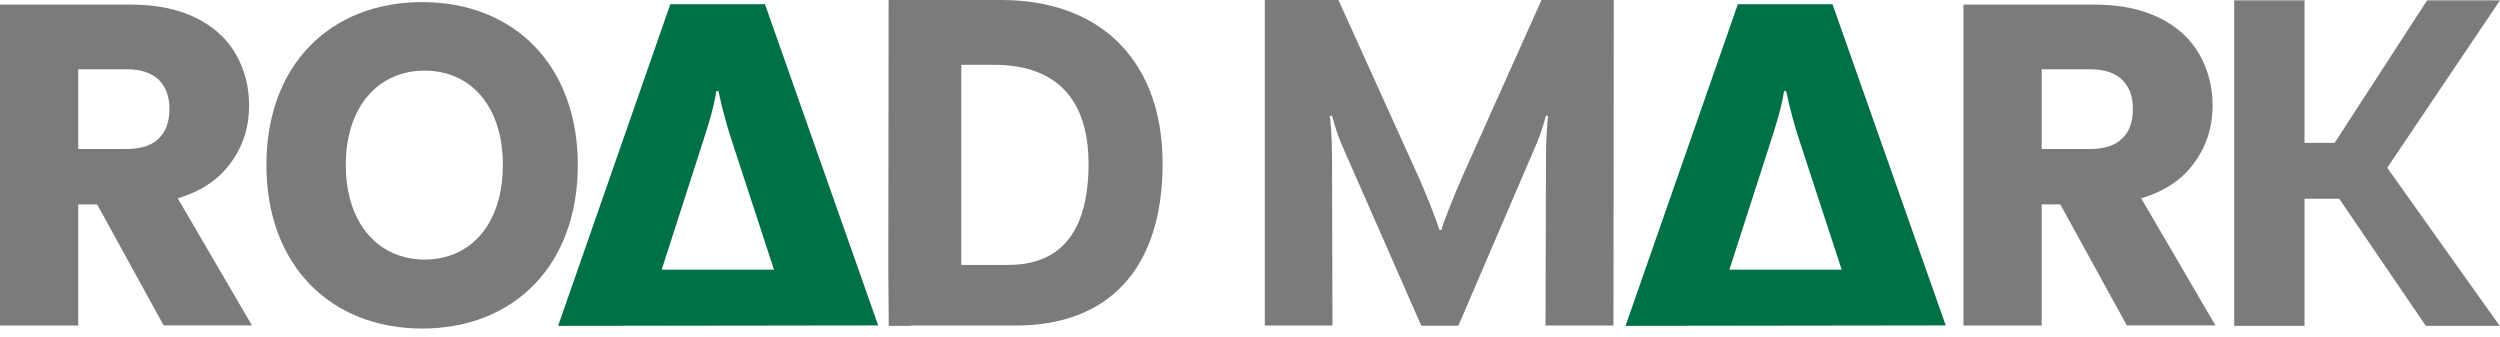
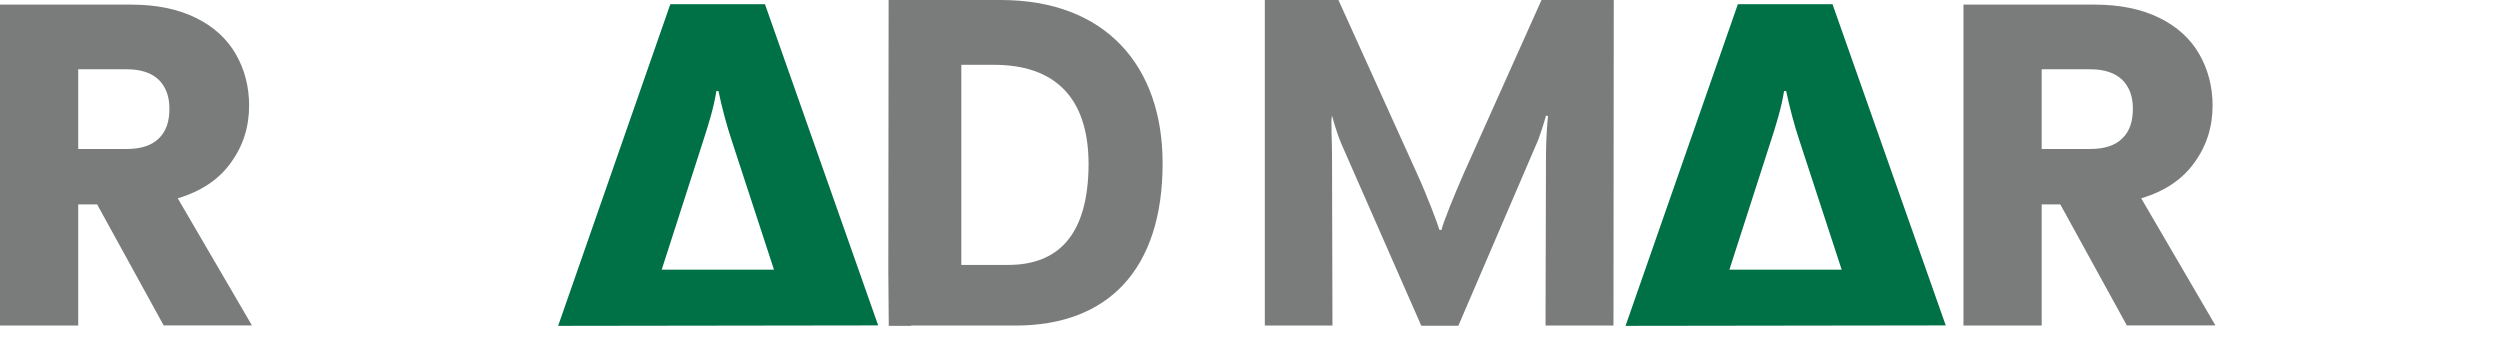
<svg xmlns="http://www.w3.org/2000/svg" width="208" height="28" viewBox="0 0 208 28" version="1.1" xml:space="preserve" style="fill-rule:evenodd;clip-rule:evenodd;stroke-linejoin:round;stroke-miterlimit:2;">
-   <path d="M48.074,13.723C48.074,22.091 42.743,27.334 35.132,27.334C27.52,27.334 22.165,22.091 22.165,13.723C22.165,5.355 27.52,0.174 35.132,0.174C42.743,0.174 48.074,5.417 48.074,13.723ZM41.838,13.723C41.838,8.789 39.123,5.876 35.33,5.876C31.537,5.876 28.772,8.789 28.772,13.723C28.772,18.657 31.537,21.595 35.33,21.595C39.123,21.595 41.838,18.682 41.838,13.723Z" style="fill:rgb(122,123,123);fill-rule:nonzero;" />
  <path d="M46.437,27.111L55.772,0.347L63.644,0.347L73.065,27.074L46.425,27.111L46.437,27.111ZM64.4,22.45L60.879,11.69C60.495,10.549 60.061,8.95 59.776,7.574L59.602,7.574C59.392,8.95 58.896,10.525 58.499,11.74L55.053,22.438L64.387,22.438L64.387,22.462L64.4,22.45Z" style="fill:rgb(0,112,70);fill-rule:nonzero;" />
-   <path d="M134.278,27.086L128.588,27.086L128.626,12.868C128.626,11.64 128.749,9.917 128.799,9.657L128.626,9.62C128.539,9.942 128.105,11.454 127.758,12.149L121.336,27.099L118.25,27.099L111.605,11.975C111.196,11.008 110.874,9.818 110.824,9.62L110.626,9.657C110.713,9.892 110.824,11.69 110.824,12.868L110.861,27.086L105.233,27.086L105.233,0L111.357,0L117.89,14.43C118.671,16.128 119.588,18.533 119.762,19.128L119.936,19.128C120.06,18.52 121.039,16.128 121.807,14.38L128.254,0L134.266,0L134.241,27.086L134.278,27.086Z" style="fill:rgb(122,123,123);fill-rule:nonzero;" />
-   <path d="M194.624,16.537L191.736,16.537L191.736,27.111L185.885,27.111L185.885,0.025L191.736,0.025L191.736,11.888L194.24,11.888L201.938,0.025L208,0.025L198.616,13.959L207.975,27.111L201.827,27.111L194.624,16.537Z" style="fill:rgb(122,123,123);fill-rule:nonzero;" />
+   <path d="M134.278,27.086L128.588,27.086L128.626,12.868C128.626,11.64 128.749,9.917 128.799,9.657L128.626,9.62C128.539,9.942 128.105,11.454 127.758,12.149L121.336,27.099L118.25,27.099L111.605,11.975C111.196,11.008 110.874,9.818 110.824,9.62C110.713,9.892 110.824,11.69 110.824,12.868L110.861,27.086L105.233,27.086L105.233,0L111.357,0L117.89,14.43C118.671,16.128 119.588,18.533 119.762,19.128L119.936,19.128C120.06,18.52 121.039,16.128 121.807,14.38L128.254,0L134.266,0L134.241,27.086L134.278,27.086Z" style="fill:rgb(122,123,123);fill-rule:nonzero;" />
  <path d="M13.624,27.086L8.082,17.008L6.508,17.008L6.508,27.086L0,27.086L0,0.384L10.909,0.384C13.029,0.384 14.814,0.756 16.301,1.488C17.789,2.219 18.892,3.235 19.624,4.512C20.355,5.789 20.727,7.227 20.727,8.777C20.727,10.549 20.231,12.136 19.215,13.525C18.223,14.925 16.735,15.917 14.789,16.5L20.962,27.074L13.624,27.074L13.624,27.099L13.624,27.086ZM6.508,12.396L10.537,12.396C11.727,12.396 12.632,12.099 13.215,11.516C13.822,10.934 14.095,10.116 14.095,9.037C14.095,8.02 13.797,7.227 13.215,6.644C12.607,6.062 11.727,5.764 10.537,5.764L6.508,5.764L6.508,12.409L6.508,12.396Z" style="fill:rgb(122,123,123);fill-rule:nonzero;" />
  <path d="M176.959,27.086L171.418,17.008L169.868,17.008L169.868,27.086L163.36,27.086L163.36,0.384L174.269,0.384C176.389,0.384 178.174,0.756 179.662,1.488C181.149,2.219 182.253,3.235 182.984,4.512C183.715,5.789 184.087,7.227 184.087,8.777C184.087,10.549 183.591,12.136 182.575,13.525C181.583,14.925 180.096,15.917 178.149,16.5L184.323,27.074L176.972,27.074L176.972,27.099L176.959,27.086ZM169.868,12.396L173.897,12.396C175.087,12.396 175.992,12.099 176.575,11.516C177.182,10.934 177.455,10.116 177.455,9.037C177.455,8.02 177.158,7.227 176.575,6.644C175.968,6.062 175.087,5.764 173.897,5.764L169.868,5.764L169.868,12.409L169.868,12.396Z" style="fill:rgb(122,123,123);fill-rule:nonzero;" />
  <path d="M135.245,27.111L144.592,0.347L152.464,0.347L161.885,27.074L135.245,27.111ZM153.232,22.45L149.712,11.69C149.327,10.549 148.894,8.95 148.608,7.574L148.435,7.574C148.224,8.95 147.728,10.525 147.332,11.74L143.885,22.438L153.22,22.438L153.22,22.462L153.232,22.45Z" style="fill:rgb(0,112,70);fill-rule:nonzero;" />
  <path d="M75.804,27.086L84.494,27.086C92.217,27.086 96.73,22.388 96.73,13.586C96.73,5.504 92.007,0 83.267,0L73.933,0L73.908,22.562L73.945,27.111L75.804,27.111L75.804,27.086ZM83.887,22.041L79.982,22.041L79.982,5.392L82.697,5.392C87.717,5.392 90.569,8.07 90.569,13.673C90.544,19.673 87.941,22.041 83.887,22.041Z" style="fill:rgb(122,123,123);fill-rule:nonzero;" />
</svg>